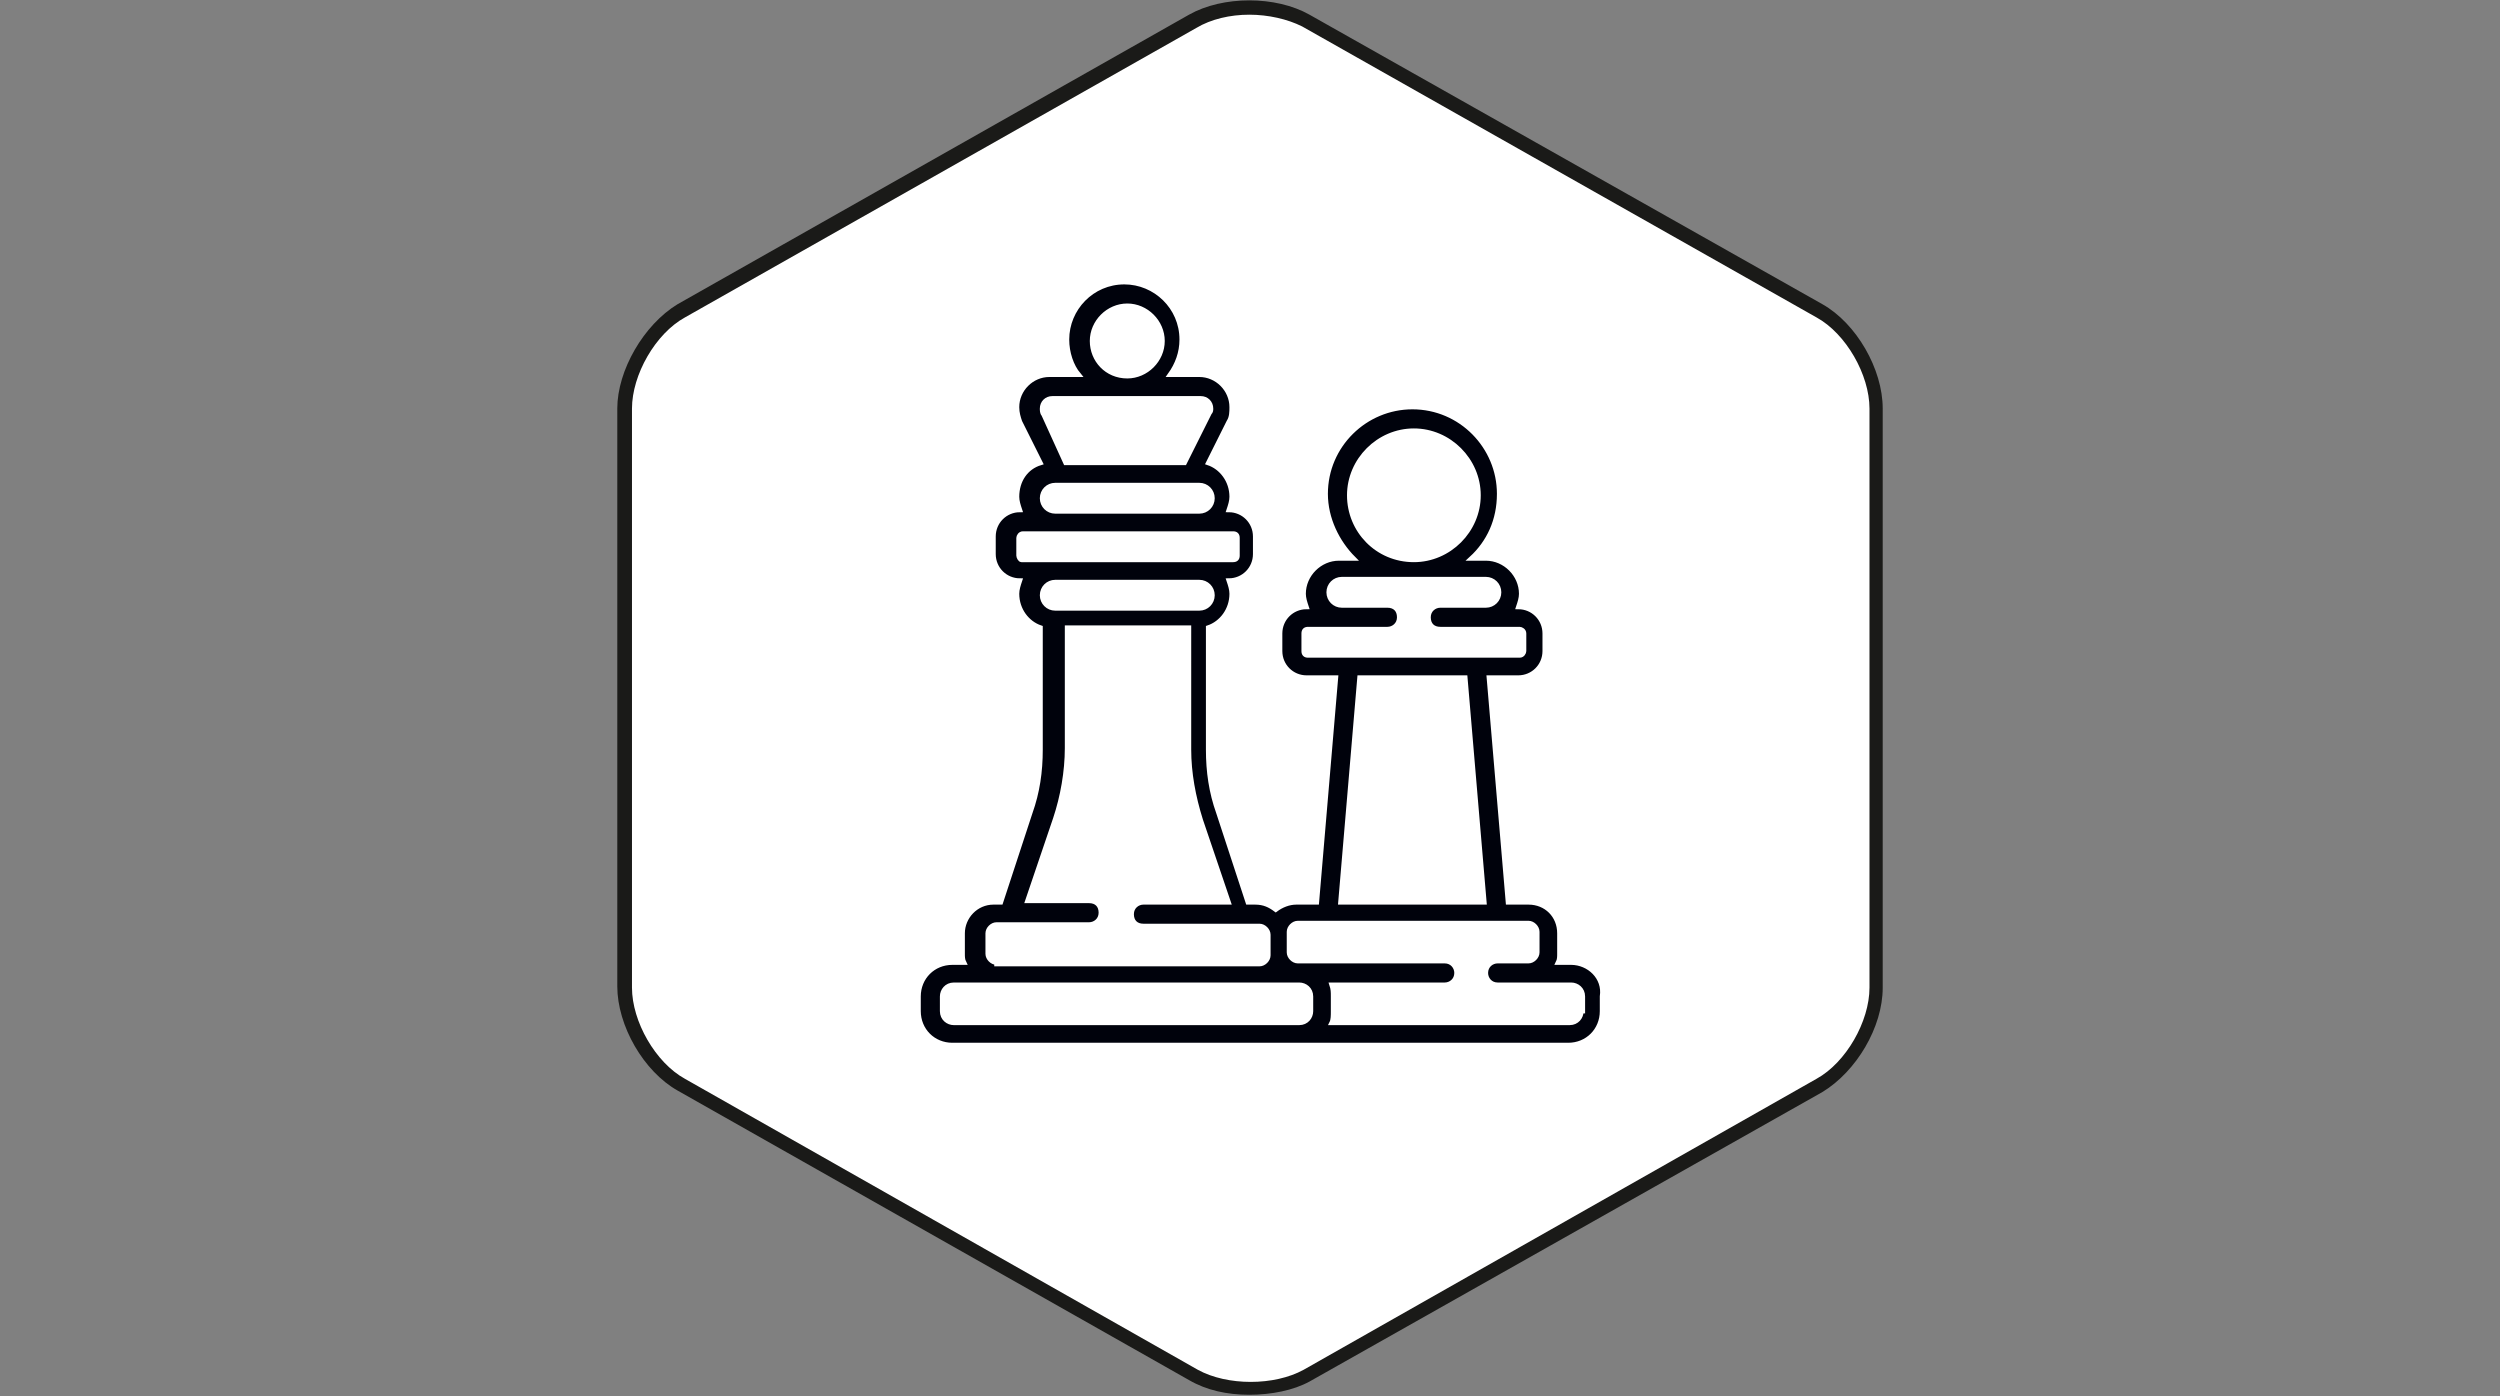
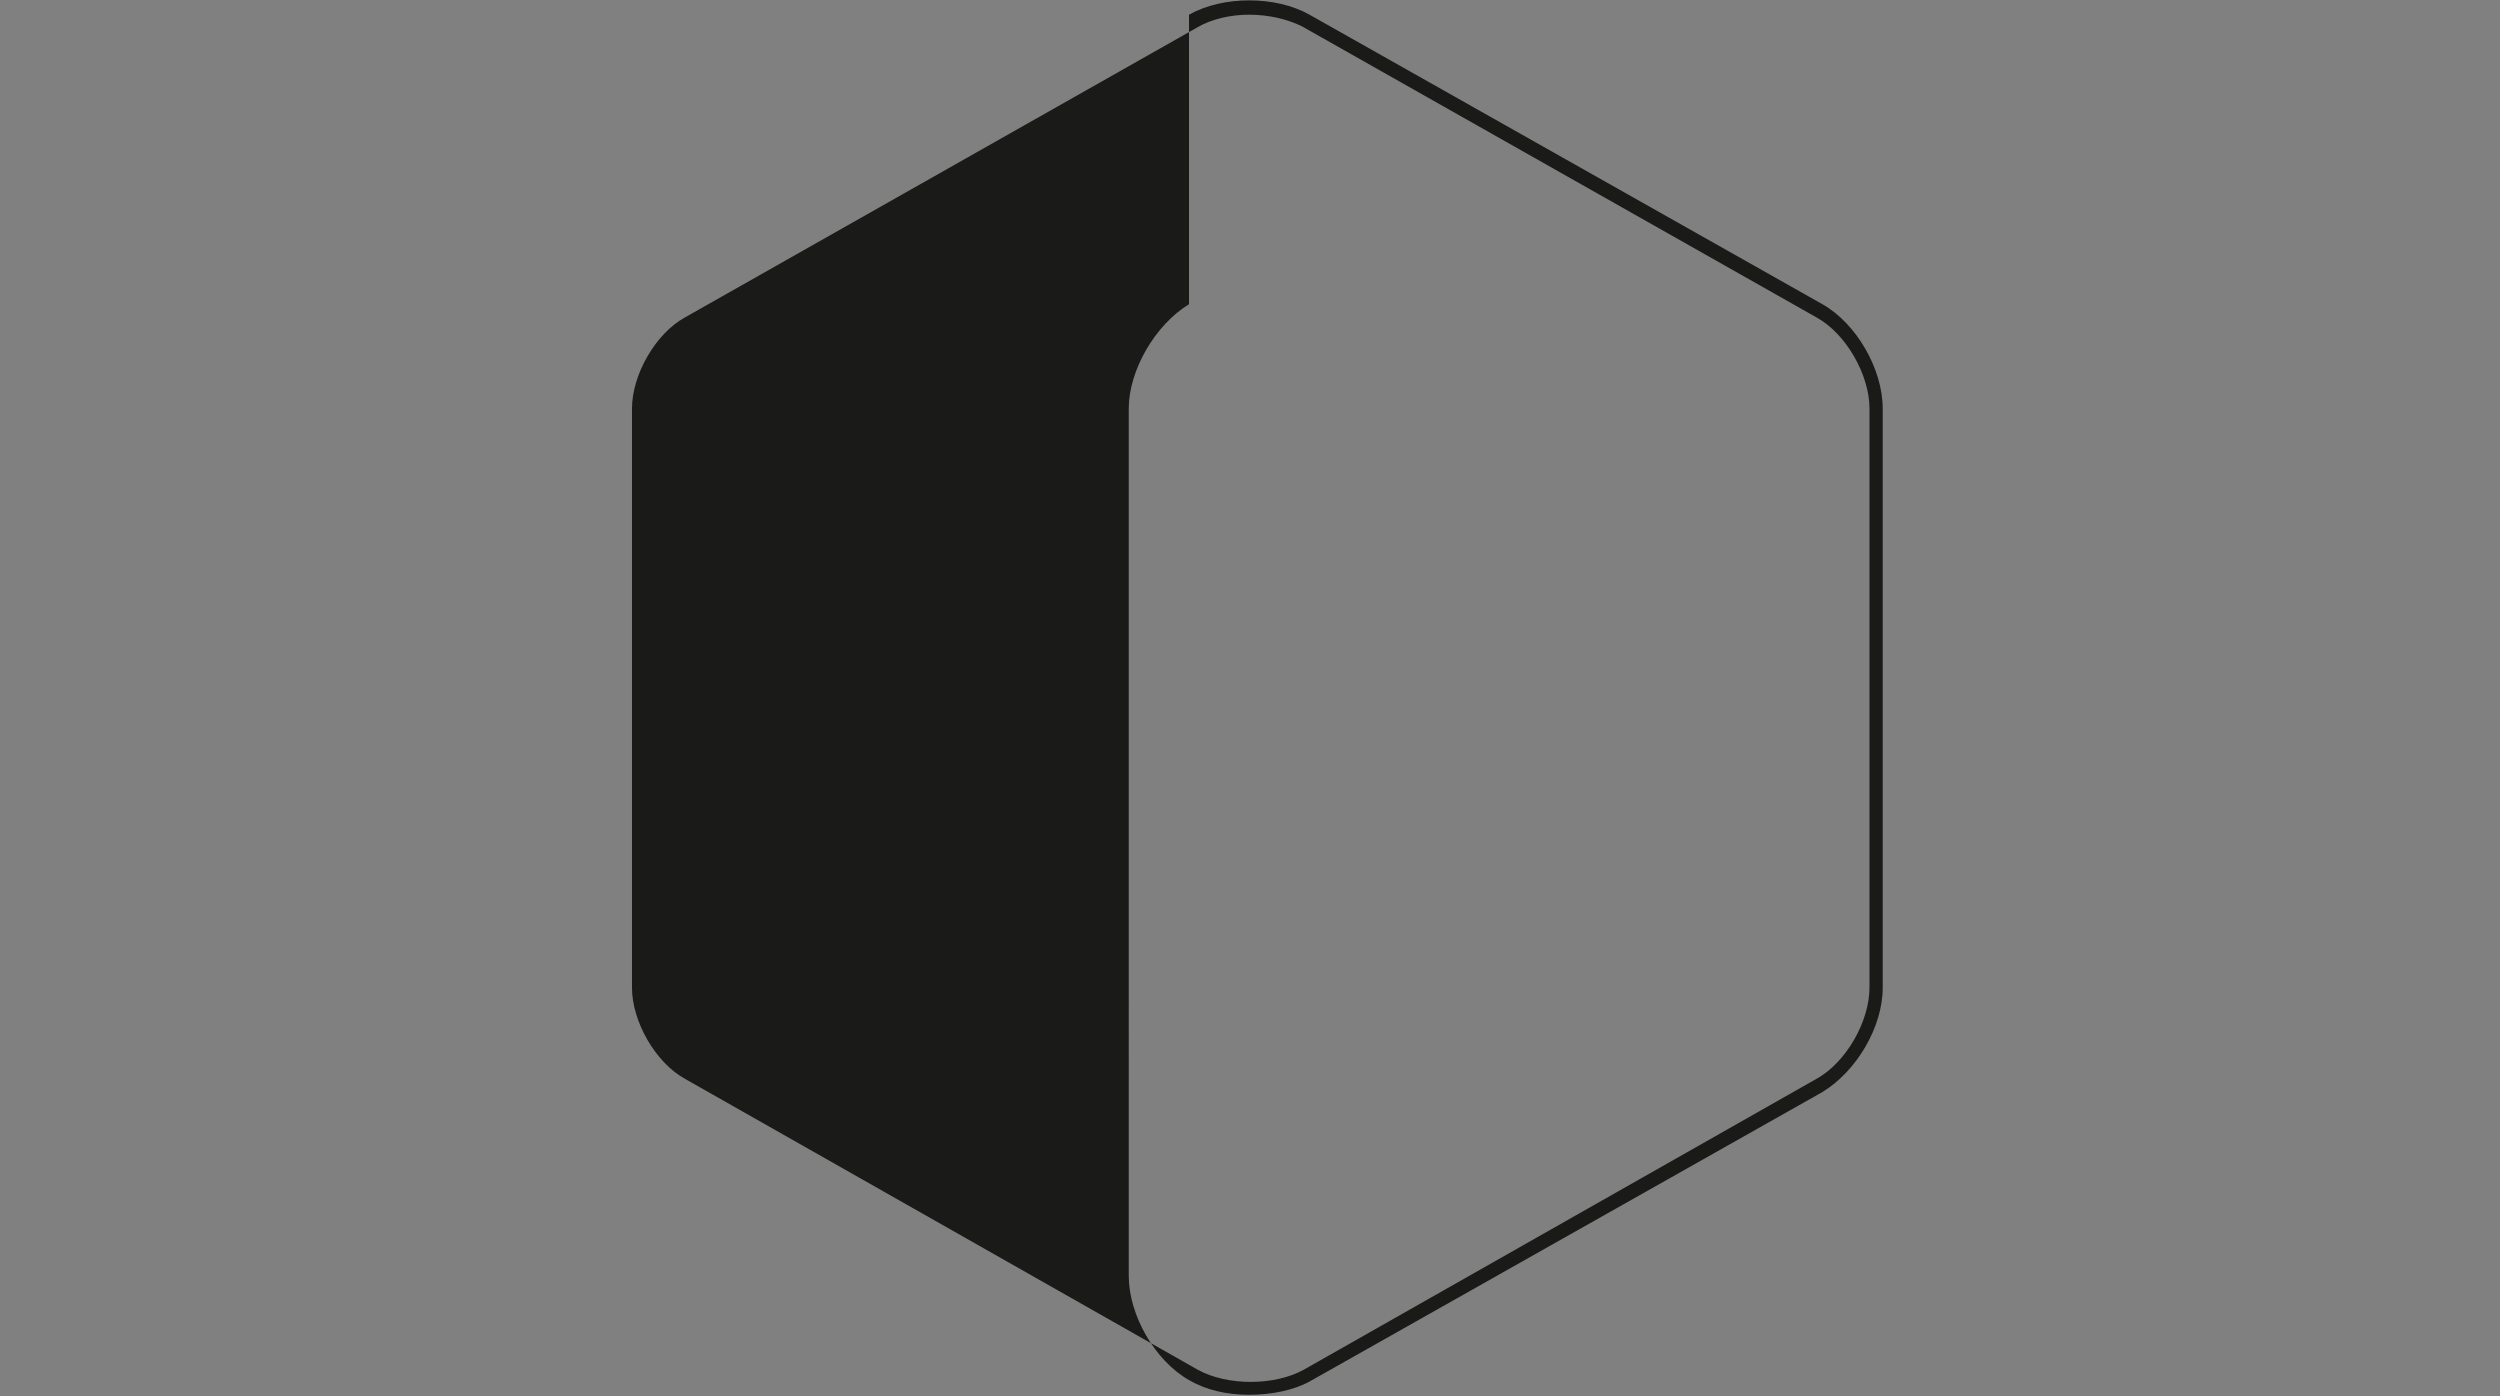
<svg xmlns="http://www.w3.org/2000/svg" version="1.1" id="Ebene_1" x="0px" y="0px" viewBox="0 0 170.1 95" style="enable-background:new 0 0 170.1 95;" xml:space="preserve">
  <rect x="0" y="0" width="170.1" height="95" fill="#808080" stroke="none" />
  <style type="text/css">
	.st0{fill:#FFFFFF;}
	.st1{fill:#1A1A18;}
	.st2{fill:#00020C;}
	.st3{fill:none;stroke:#FFFFFF;stroke-width:0.3;stroke-miterlimit:10;}
</style>
-   <path class="st0" d="M123.8,73.8c2.1-1.2,3.8-4.2,3.8-6.6V27.8c0-2.5-1.7-5.4-3.8-6.6L88.9,1.4c-2.1-1.2-5.6-1.2-7.7,0L46.3,21.2  c-2.1,1.2-3.8,4.2-3.8,6.6v39.4c0,2.4,1.7,5.4,3.8,6.6l34.9,19.8c2.1,1.2,5.6,1.2,7.7,0L123.8,73.8z" />
-   <path class="st1" d="M85,94.9c-1.5,0-2.9-0.3-4.1-1L46.1,74.2c-2.3-1.3-4.1-4.4-4.1-7.1V27.8c0-2.6,1.8-5.7,4.1-7.1L80.9,1  c2.3-1.3,5.9-1.3,8.2,0L124,20.7c2.3,1.3,4.1,4.4,4.1,7.1v39.4c0,2.7-1.8,5.7-4.1,7.1l0,0L89.1,94C88,94.6,86.5,94.9,85,94.9z M85,1  c-1.3,0-2.6,0.3-3.6,0.9L46.6,21.6c-2,1.1-3.6,3.9-3.6,6.2v39.4c0,2.3,1.6,5.1,3.6,6.2l34.9,19.8c2,1.1,5.2,1.1,7.2,0l34.9-19.8  c2-1.1,3.6-3.9,3.6-6.2V27.8c0-2.3-1.6-5.1-3.6-6.2L88.6,1.8C87.6,1.3,86.3,1,85,1z" />
-   <path class="st2" d="M107.6,68.8c0,0.4-0.3,0.8-0.8,0.8H90.6c0.1-0.2,0.1-0.5,0.1-0.8v-1c0-0.3,0-0.5-0.1-0.8h7.7  c0.4,0,0.8-0.3,0.8-0.8c0-0.4-0.3-0.8-0.8-0.8h-10c-0.3,0-0.6-0.3-0.6-0.6v-1.4c0-0.3,0.3-0.6,0.6-0.6H104c0.3,0,0.6,0.3,0.6,0.6  v1.4c0,0.3-0.3,0.6-0.6,0.6h-2.1c-0.4,0-0.8,0.3-0.8,0.8c0,0.4,0.3,0.8,0.8,0.8h5c0.4,0,0.8,0.3,0.8,0.8V68.8z M88.4,69.6H64.9  c-0.4,0-0.8-0.3-0.8-0.8v-1c0-0.4,0.3-0.8,0.8-0.8h23.5c0.4,0,0.8,0.3,0.8,0.8v1C89.2,69.2,88.9,69.6,88.4,69.6z M67.8,65.5  c-0.3,0-0.6-0.3-0.6-0.6v-1.4c0-0.3,0.3-0.6,0.6-0.6h6.3c0.4,0,0.8-0.3,0.8-0.8s-0.3-0.8-0.8-0.8h-4.2l1.9-5.6  c0.5-1.5,0.8-3.2,0.8-4.8v-8.2h8.3V51c0,1.6,0.3,3.2,0.8,4.8l1.9,5.6h-5.8c-0.4,0-0.8,0.3-0.8,0.8s0.3,0.8,0.8,0.8h7.9  c0.3,0,0.6,0.3,0.6,0.6v1.4c0,0.3-0.3,0.6-0.6,0.6c0,0,0,0,0,0H67.8L67.8,65.5 M71.8,39.6h9.8c0.5,0,0.9,0.4,0.9,0.9  s-0.4,0.9-0.9,0.9h-9.8c-0.5,0-0.9-0.4-0.9-0.9S71.3,39.6,71.8,39.6 M69.3,37.8v-1.2c0-0.1,0.1-0.3,0.3-0.3h14.3  c0.2,0,0.3,0.1,0.3,0.3v1.2c0,0.2-0.1,0.3-0.3,0.3H69.5C69.4,38.1,69.3,37.9,69.3,37.8 M70.9,33.9c0-0.5,0.4-0.9,0.9-0.9h9.8  c0.5,0,0.9,0.4,0.9,0.9c0,0.5-0.4,0.9-0.9,0.9h-9.8C71.3,34.8,70.9,34.4,70.9,33.9 M70.9,27.8c0-0.4,0.3-0.7,0.7-0.7h10.1  c0.4,0,0.7,0.3,0.7,0.7c0,0.1,0,0.2-0.1,0.3l-1.7,3.4h-8.1L71,28.2C70.9,28.1,70.9,27.9,70.9,27.8 M74.3,23.2c0-1.3,1.1-2.4,2.4-2.4  c1.3,0,2.4,1.1,2.4,2.4s-1.1,2.4-2.4,2.4C75.3,25.6,74.3,24.5,74.3,23.2 M92.5,46.1h7.2l1.3,15.3h-9.8L92.5,46.1z M88.7,44.3v-1.2  c0-0.2,0.1-0.3,0.3-0.3h5.4c0.4,0,0.8-0.3,0.8-0.8s-0.3-0.8-0.8-0.8h-3.1h0c-0.5,0-0.9-0.4-0.9-0.9s0.4-0.9,0.9-0.9h9.8  c0.5,0,0.9,0.4,0.9,0.9s-0.4,0.9-0.9,0.9h0h-3.1c-0.4,0-0.8,0.3-0.8,0.8s0.3,0.8,0.8,0.8h5.4c0.1,0,0.3,0.1,0.3,0.3v1.2  c0,0.1-0.1,0.3-0.3,0.3H89C88.8,44.6,88.7,44.5,88.7,44.3 M91.8,33.7c0-2.4,2-4.4,4.4-4.4s4.4,2,4.4,4.4s-2,4.4-4.4,4.4  C93.7,38.1,91.8,36.1,91.8,33.7 M106.9,65.5H106c0.1-0.2,0.1-0.4,0.1-0.6v-1.4c0-1.2-0.9-2.1-2.1-2.1h-1.4l-1.3-15.3h2  c1,0,1.8-0.8,1.8-1.8v-1.2c0-1-0.8-1.8-1.8-1.8h0c0.1-0.3,0.2-0.6,0.2-0.9c0-1.3-1.1-2.4-2.4-2.4h-1c1.2-1.1,1.9-2.6,1.9-4.4  c0-3.2-2.6-5.9-5.9-5.9c-3.2,0-5.9,2.6-5.9,5.9c0,1.7,0.8,3.3,1.9,4.4h-1c-1.3,0-2.4,1.1-2.4,2.4c0,0.3,0.1,0.6,0.2,0.9h0  c-1,0-1.8,0.8-1.8,1.8v1.2c0,1,0.8,1.8,1.8,1.8h2l-1.3,15.3h-1.4c-0.5,0-1,0.2-1.4,0.5c-0.4-0.3-0.8-0.5-1.4-0.5h-0.5l-2-6.1  c-0.5-1.4-0.7-2.8-0.7-4.3v-8.3c0.9-0.3,1.6-1.2,1.6-2.3c0-0.3-0.1-0.6-0.2-0.9h0c1,0,1.8-0.8,1.8-1.8v-1.2c0-1-0.8-1.8-1.8-1.8h0  c0.1-0.3,0.2-0.6,0.2-0.9c0-1.1-0.7-2-1.6-2.3l1.4-2.8c0.2-0.3,0.2-0.7,0.2-1c0-1.2-1-2.2-2.2-2.2h-2c0.5-0.7,0.8-1.5,0.8-2.4  c0-2.2-1.8-3.9-3.9-3.9c-2.2,0-3.9,1.8-3.9,3.9c0,0.9,0.3,1.8,0.8,2.4h-2c-1.2,0-2.2,1-2.2,2.2c0,0.4,0.1,0.7,0.2,1l1.4,2.8  c-1,0.3-1.6,1.2-1.6,2.3c0,0.3,0.1,0.6,0.2,0.9h0c-1,0-1.8,0.8-1.8,1.8v1.2c0,1,0.8,1.8,1.8,1.8h0c-0.1,0.3-0.2,0.6-0.2,0.9  c0,1.1,0.7,2,1.6,2.3V51c0,1.5-0.2,2.9-0.7,4.3l-2,6.1h-0.5c-1.2,0-2.1,1-2.1,2.1v1.4c0,0.2,0,0.4,0.1,0.6h-0.8  c-1.3,0-2.3,1-2.3,2.3v1c0,1.3,1,2.3,2.3,2.3h41.9c1.3,0,2.3-1,2.3-2.3v-1C109.2,66.5,108.1,65.5,106.9,65.5z" />
-   <path class="st3" d="M107.6,68.8c0,0.4-0.3,0.8-0.8,0.8H90.6c0.1-0.2,0.1-0.5,0.1-0.8v-1c0-0.3,0-0.5-0.1-0.8h7.7  c0.4,0,0.8-0.3,0.8-0.8c0-0.4-0.3-0.8-0.8-0.8h-10c-0.3,0-0.6-0.3-0.6-0.6v-1.4c0-0.3,0.3-0.6,0.6-0.6H104c0.3,0,0.6,0.3,0.6,0.6  v1.4c0,0.3-0.3,0.6-0.6,0.6h-2.1c-0.4,0-0.8,0.3-0.8,0.8c0,0.4,0.3,0.8,0.8,0.8h5c0.4,0,0.8,0.3,0.8,0.8V68.8z M88.4,69.6H64.9  c-0.4,0-0.8-0.3-0.8-0.8v-1c0-0.4,0.3-0.8,0.8-0.8h23.5c0.4,0,0.8,0.3,0.8,0.8v1C89.2,69.2,88.9,69.6,88.4,69.6z M67.8,65.5  c-0.3,0-0.6-0.3-0.6-0.6v-1.4c0-0.3,0.3-0.6,0.6-0.6h6.3c0.4,0,0.8-0.3,0.8-0.8s-0.3-0.8-0.8-0.8h-4.2l1.9-5.6  c0.5-1.5,0.8-3.2,0.8-4.8v-8.2h8.3V51c0,1.6,0.3,3.2,0.8,4.8l1.9,5.6h-5.8c-0.4,0-0.8,0.3-0.8,0.8s0.3,0.8,0.8,0.8h7.9  c0.3,0,0.6,0.3,0.6,0.6v1.4c0,0.3-0.3,0.6-0.6,0.6c0,0,0,0,0,0H67.8L67.8,65.5z M71.8,39.6h9.8c0.5,0,0.9,0.4,0.9,0.9  s-0.4,0.9-0.9,0.9h-9.8c-0.5,0-0.9-0.4-0.9-0.9S71.3,39.6,71.8,39.6z M69.3,37.8v-1.2c0-0.1,0.1-0.3,0.3-0.3h14.3  c0.2,0,0.3,0.1,0.3,0.3v1.2c0,0.2-0.1,0.3-0.3,0.3H69.5C69.4,38.1,69.3,37.9,69.3,37.8z M70.9,33.9c0-0.5,0.4-0.9,0.9-0.9h9.8  c0.5,0,0.9,0.4,0.9,0.9c0,0.5-0.4,0.9-0.9,0.9h-9.8C71.3,34.8,70.9,34.4,70.9,33.9z M70.9,27.8c0-0.4,0.3-0.7,0.7-0.7h10.1  c0.4,0,0.7,0.3,0.7,0.7c0,0.1,0,0.2-0.1,0.3l-1.7,3.4h-8.1L71,28.2C70.9,28.1,70.9,27.9,70.9,27.8z M74.3,23.2  c0-1.3,1.1-2.4,2.4-2.4c1.3,0,2.4,1.1,2.4,2.4s-1.1,2.4-2.4,2.4C75.3,25.6,74.3,24.5,74.3,23.2z M92.5,46.1h7.2l1.3,15.3h-9.8  L92.5,46.1z M88.7,44.3v-1.2c0-0.2,0.1-0.3,0.3-0.3h5.4c0.4,0,0.8-0.3,0.8-0.8s-0.3-0.8-0.8-0.8h-3.1h0c-0.5,0-0.9-0.4-0.9-0.9  s0.4-0.9,0.9-0.9h9.8c0.5,0,0.9,0.4,0.9,0.9s-0.4,0.9-0.9,0.9h0h-3.1c-0.4,0-0.8,0.3-0.8,0.8s0.3,0.8,0.8,0.8h5.4  c0.1,0,0.3,0.1,0.3,0.3v1.2c0,0.1-0.1,0.3-0.3,0.3H89C88.8,44.6,88.7,44.5,88.7,44.3z M91.8,33.7c0-2.4,2-4.4,4.4-4.4s4.4,2,4.4,4.4  s-2,4.4-4.4,4.4C93.7,38.1,91.8,36.1,91.8,33.7z M106.9,65.5H106c0.1-0.2,0.1-0.4,0.1-0.6v-1.4c0-1.2-0.9-2.1-2.1-2.1h-1.4  l-1.3-15.3h2c1,0,1.8-0.8,1.8-1.8v-1.2c0-1-0.8-1.8-1.8-1.8h0c0.1-0.3,0.2-0.6,0.2-0.9c0-1.3-1.1-2.4-2.4-2.4h-1  c1.2-1.1,1.9-2.6,1.9-4.4c0-3.2-2.6-5.9-5.9-5.9c-3.2,0-5.9,2.6-5.9,5.9c0,1.7,0.8,3.3,1.9,4.4h-1c-1.3,0-2.4,1.1-2.4,2.4  c0,0.3,0.1,0.6,0.2,0.9h0c-1,0-1.8,0.8-1.8,1.8v1.2c0,1,0.8,1.8,1.8,1.8h2l-1.3,15.3h-1.4c-0.5,0-1,0.2-1.4,0.5  c-0.4-0.3-0.8-0.5-1.4-0.5h-0.5l-2-6.1c-0.5-1.4-0.7-2.8-0.7-4.3v-8.3c0.9-0.3,1.6-1.2,1.6-2.3c0-0.3-0.1-0.6-0.2-0.9h0  c1,0,1.8-0.8,1.8-1.8v-1.2c0-1-0.8-1.8-1.8-1.8h0c0.1-0.3,0.2-0.6,0.2-0.9c0-1.1-0.7-2-1.6-2.3l1.4-2.8c0.2-0.3,0.2-0.7,0.2-1  c0-1.2-1-2.2-2.2-2.2h-2c0.5-0.7,0.8-1.5,0.8-2.4c0-2.2-1.8-3.9-3.9-3.9c-2.2,0-3.9,1.8-3.9,3.9c0,0.9,0.3,1.8,0.8,2.4h-2  c-1.2,0-2.2,1-2.2,2.2c0,0.4,0.1,0.7,0.2,1l1.4,2.8c-1,0.3-1.6,1.2-1.6,2.3c0,0.3,0.1,0.6,0.2,0.9h0c-1,0-1.8,0.8-1.8,1.8v1.2  c0,1,0.8,1.8,1.8,1.8h0c-0.1,0.3-0.2,0.6-0.2,0.9c0,1.1,0.7,2,1.6,2.3V51c0,1.5-0.2,2.9-0.7,4.3l-2,6.1h-0.5c-1.2,0-2.1,1-2.1,2.1  v1.4c0,0.2,0,0.4,0.1,0.6h-0.8c-1.3,0-2.3,1-2.3,2.3v1c0,1.3,1,2.3,2.3,2.3h41.9c1.3,0,2.3-1,2.3-2.3v-1  C109.2,66.5,108.1,65.5,106.9,65.5z" />
+   <path class="st1" d="M85,94.9c-1.5,0-2.9-0.3-4.1-1c-2.3-1.3-4.1-4.4-4.1-7.1V27.8c0-2.6,1.8-5.7,4.1-7.1L80.9,1  c2.3-1.3,5.9-1.3,8.2,0L124,20.7c2.3,1.3,4.1,4.4,4.1,7.1v39.4c0,2.7-1.8,5.7-4.1,7.1l0,0L89.1,94C88,94.6,86.5,94.9,85,94.9z M85,1  c-1.3,0-2.6,0.3-3.6,0.9L46.6,21.6c-2,1.1-3.6,3.9-3.6,6.2v39.4c0,2.3,1.6,5.1,3.6,6.2l34.9,19.8c2,1.1,5.2,1.1,7.2,0l34.9-19.8  c2-1.1,3.6-3.9,3.6-6.2V27.8c0-2.3-1.6-5.1-3.6-6.2L88.6,1.8C87.6,1.3,86.3,1,85,1z" />
</svg>